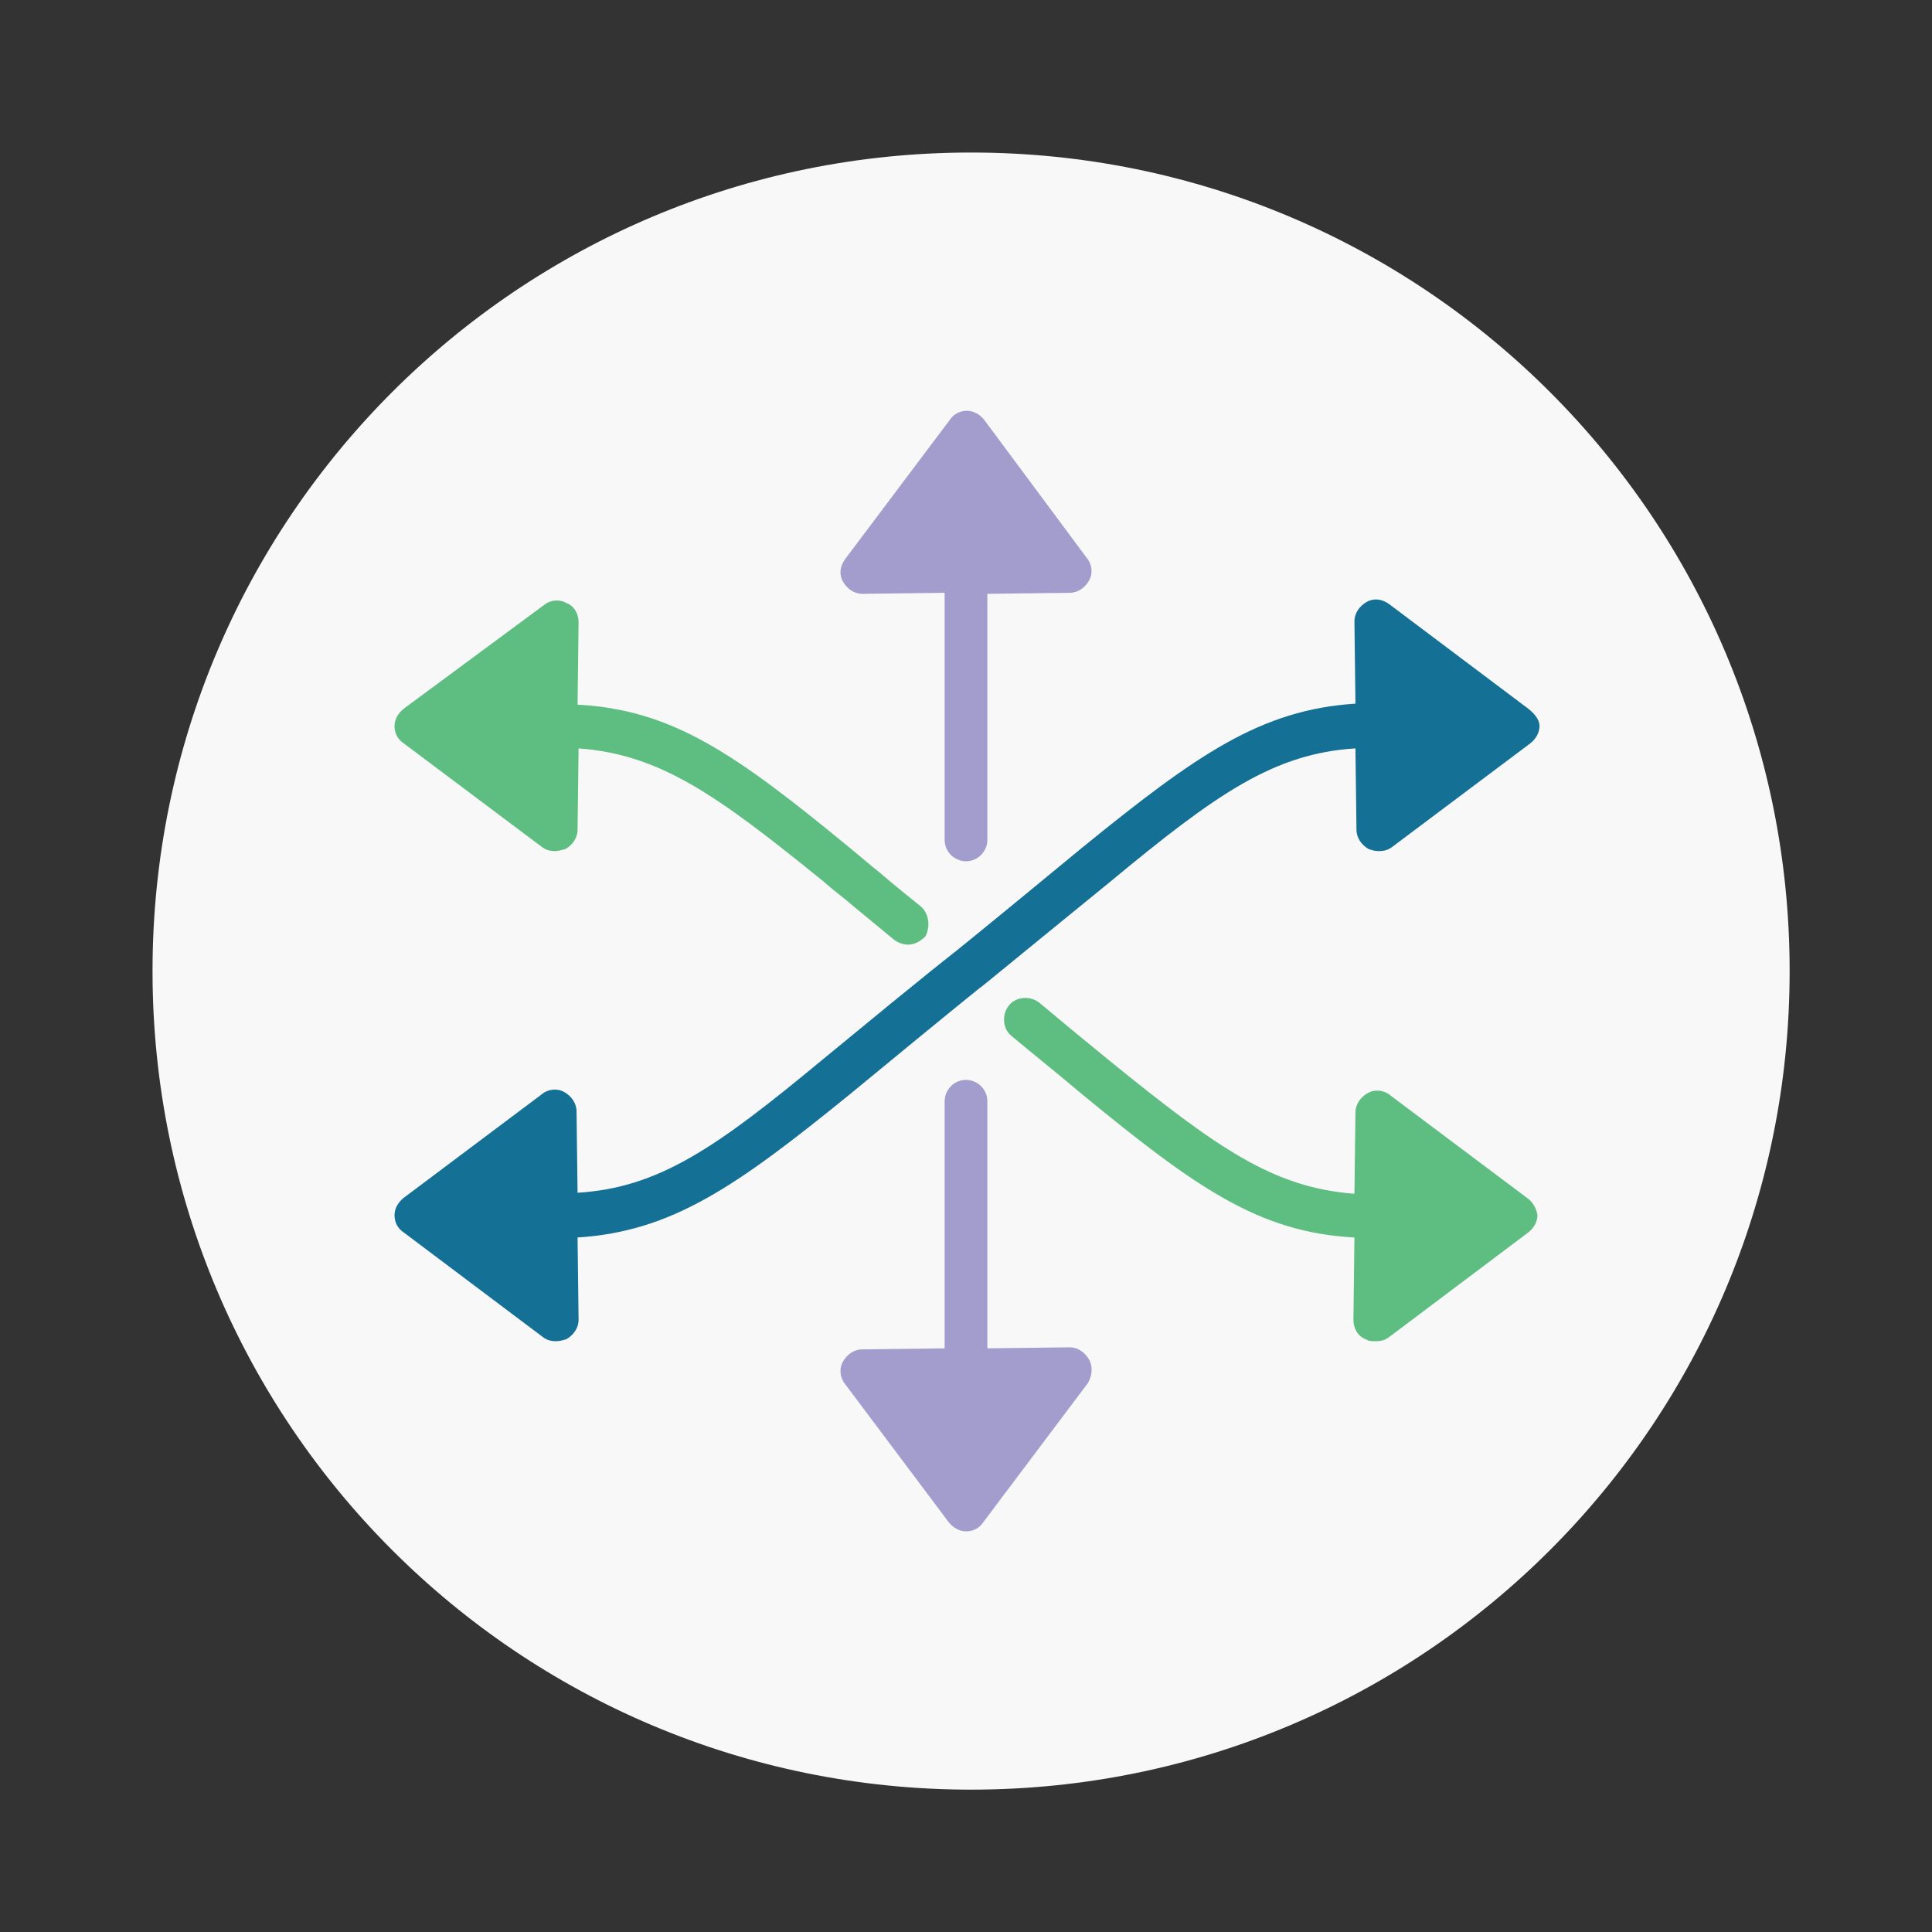
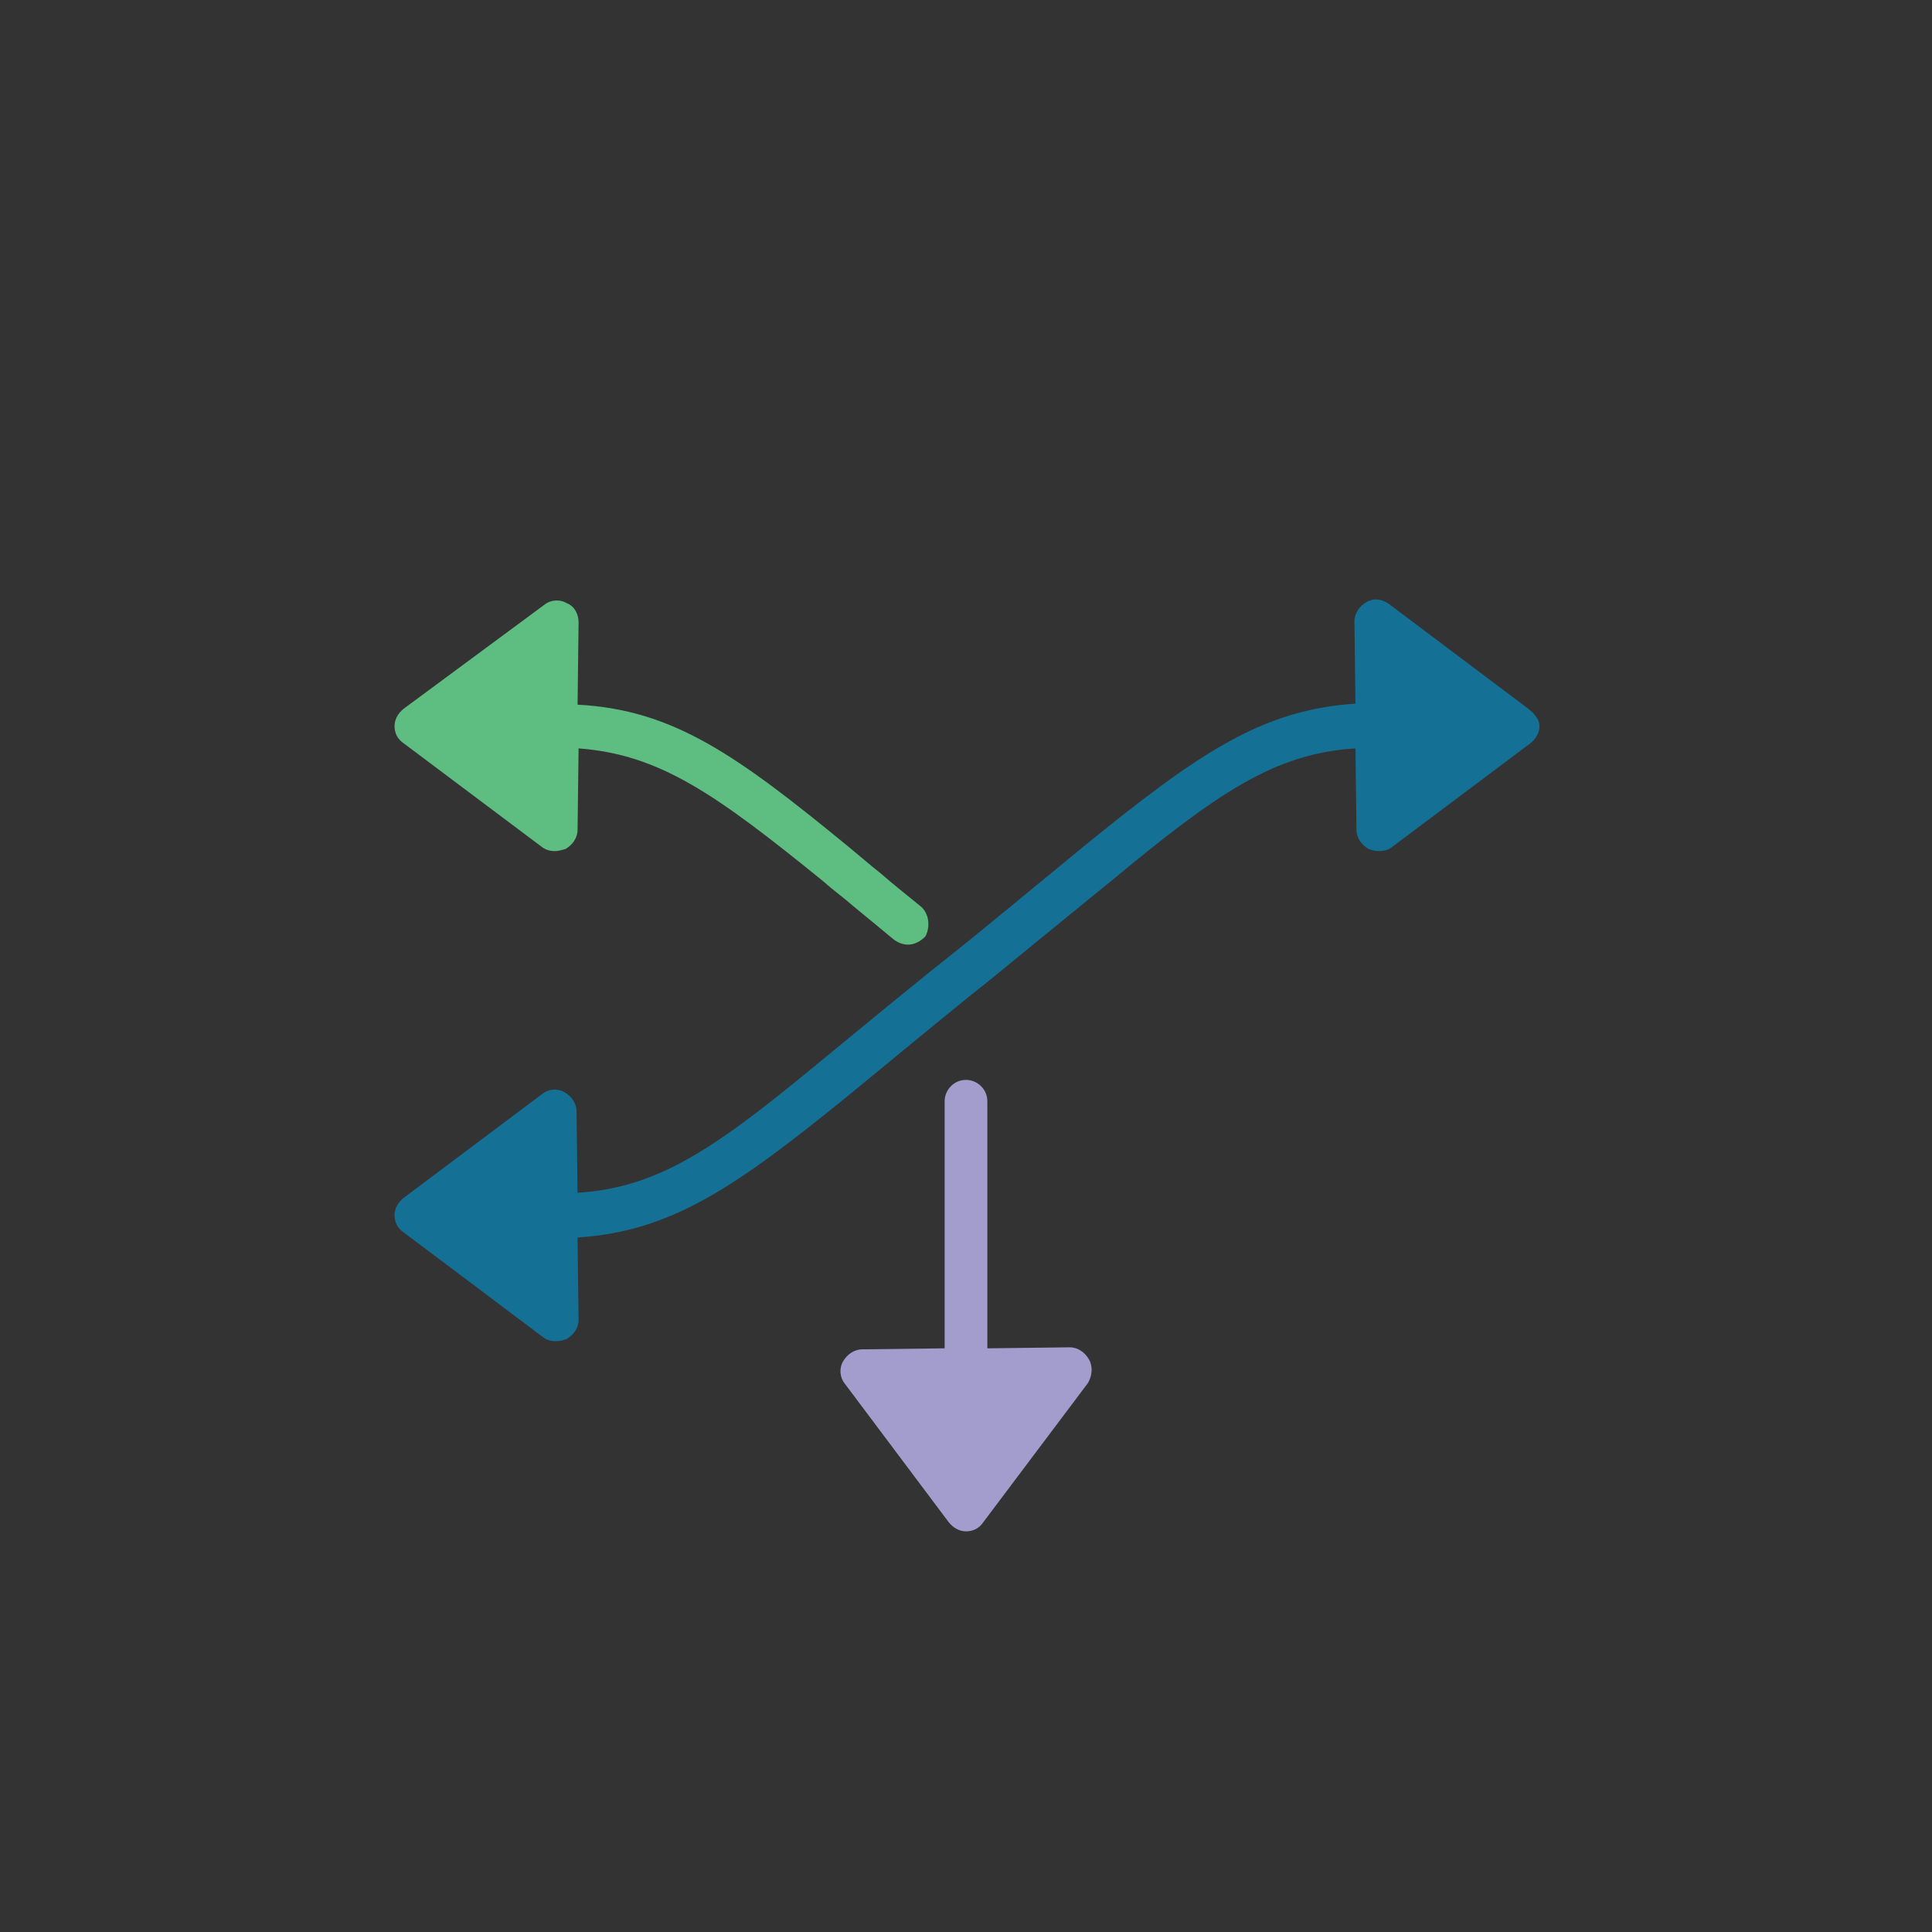
<svg xmlns="http://www.w3.org/2000/svg" version="1.1" id="Layer_1" x="0px" y="0px" viewBox="0 0 190 190" style="enable-background:new 0 0 190 190;" xml:space="preserve">
  <rect x="0" y="0" width="190" height="190" fill="#333333" stroke="none" />
  <style type="text/css">
	.st0{fill:#F8F8F8;}
	.st1{fill:#5EBE82;}
	.st2{fill:#147095;}
	.st3{fill:#A39DCD;}
</style>
-   <path class="st0" d="M95.5,176c44.5,0,80.5-36,80.5-80.5C176,51,140,15,95.5,15C51,15,15,51,15,95.5C15,140,51,176,95.5,176z" />
  <path class="st1" d="M90.5,89.1c-1.1-0.9-2.5-2-4-3.3c-0.9-0.7-1.8-1.5-2.9-2.4c-11.2-9.2-17.4-13.6-26.8-14.1l0.1-8.1  c0-0.8-0.4-1.6-1.2-1.9c-0.7-0.4-1.6-0.3-2.2,0.2L39.7,69.7c-0.5,0.4-0.9,1-0.9,1.7s0.3,1.3,0.9,1.7l13.6,10.2  c0.4,0.3,0.8,0.4,1.3,0.4c0.3,0,0.6-0.1,1-0.2c0.7-0.4,1.2-1.1,1.2-1.9l0.1-8c8,0.6,13.5,4.5,24.1,13.1c1,0.9,2,1.6,2.9,2.4  c1.6,1.3,2.9,2.4,4,3.3c0.4,0.3,0.9,0.5,1.4,0.5c0.6,0,1.2-0.3,1.7-0.8C91.5,91.2,91.4,89.8,90.5,89.1z" />
-   <path class="st1" d="M150.3,117.9l-13.6-10.2c-0.6-0.5-1.5-0.6-2.2-0.2c-0.7,0.4-1.2,1.1-1.2,1.9l-0.1,8c-8-0.6-13.5-4.5-24.1-13.1  c-2.7-2.2-5-4.1-6.9-5.7c-0.9-0.7-2.3-0.6-3,0.3c-0.7,0.9-0.6,2.3,0.3,3c1.9,1.6,4.3,3.5,6.9,5.7c11.2,9.2,17.4,13.6,26.8,14.1  l-0.1,8.1c0,0.8,0.4,1.6,1.2,1.9c0.3,0.2,0.6,0.2,1,0.2c0.5,0,0.9-0.1,1.3-0.4l13.7-10.3c0.5-0.4,0.9-1,0.9-1.7  C151.1,118.9,150.8,118.3,150.3,117.9z" />
  <path class="st2" d="M150.3,69.7l-13.7-10.3c-0.7-0.5-1.5-0.6-2.2-0.2s-1.2,1.1-1.2,1.9l0.1,8.1c-9.3,0.6-15.6,5-26.8,14.1  c-11.4,9.4-12.7,10.4-12.7,10.4l0,0c-0.1,0.1-1.5,1.1-12.9,10.5c-10.5,8.7-16.1,12.6-24.1,13.1l-0.1-8c0-0.8-0.5-1.5-1.2-1.9  c-0.7-0.4-1.6-0.3-2.2,0.2l-13.6,10.2c-0.5,0.4-0.9,1-0.9,1.7c0,0.7,0.3,1.3,0.9,1.7l13.7,10.3c0.4,0.3,0.8,0.4,1.3,0.4  c0.3,0,0.7-0.1,1-0.2c0.7-0.4,1.2-1.1,1.2-1.9l-0.1-8.1c9.3-0.6,15.6-5,26.8-14.1C95,98.2,96.2,97.3,96.3,97.2l0,0  c0.2-0.1,1.6-1.3,12.9-10.5c10.5-8.7,16.1-12.6,24.1-13.1l0.1,8c0,0.8,0.5,1.5,1.2,1.9c0.3,0.1,0.6,0.2,1,0.2c0.5,0,0.9-0.1,1.3-0.4  l13.6-10.2c0.5-0.4,0.9-1,0.9-1.7S150.8,70.1,150.3,69.7z M93.7,93.8C93.7,93.8,93.7,93.8,93.7,93.8L93.7,93.8l1.3,1.7L93.7,93.8z" />
-   <path class="st3" d="M106.9,54.9L96.8,41.3c-0.4-0.5-1-0.9-1.7-0.9c0,0,0,0,0,0c-0.7,0-1.3,0.3-1.7,0.9L83.1,55  c-0.5,0.7-0.6,1.5-0.2,2.2c0.4,0.7,1.1,1.2,1.9,1.2c0,0,0,0,0,0l8.1-0.1v24.3c0,1.2,1,2.1,2.1,2.1c1.2,0,2.1-1,2.1-2.1V58.4l8.1-0.1  c0.8,0,1.5-0.5,1.9-1.2C107.5,56.4,107.4,55.5,106.9,54.9z" />
  <path class="st3" d="M107.1,133.7c-0.4-0.7-1.1-1.2-1.9-1.2l-8.1,0.1v-24.3c0-1.2-1-2.1-2.1-2.1c-1.2,0-2.1,1-2.1,2.1v24.3l-8.1,0.1  c-0.8,0-1.5,0.5-1.9,1.2c-0.4,0.7-0.3,1.6,0.2,2.2l10.2,13.6c0.4,0.5,1,0.9,1.7,0.9c0.7,0,1.3-0.3,1.7-0.9l10.3-13.7  C107.4,135.3,107.5,134.4,107.1,133.7z" />
</svg>